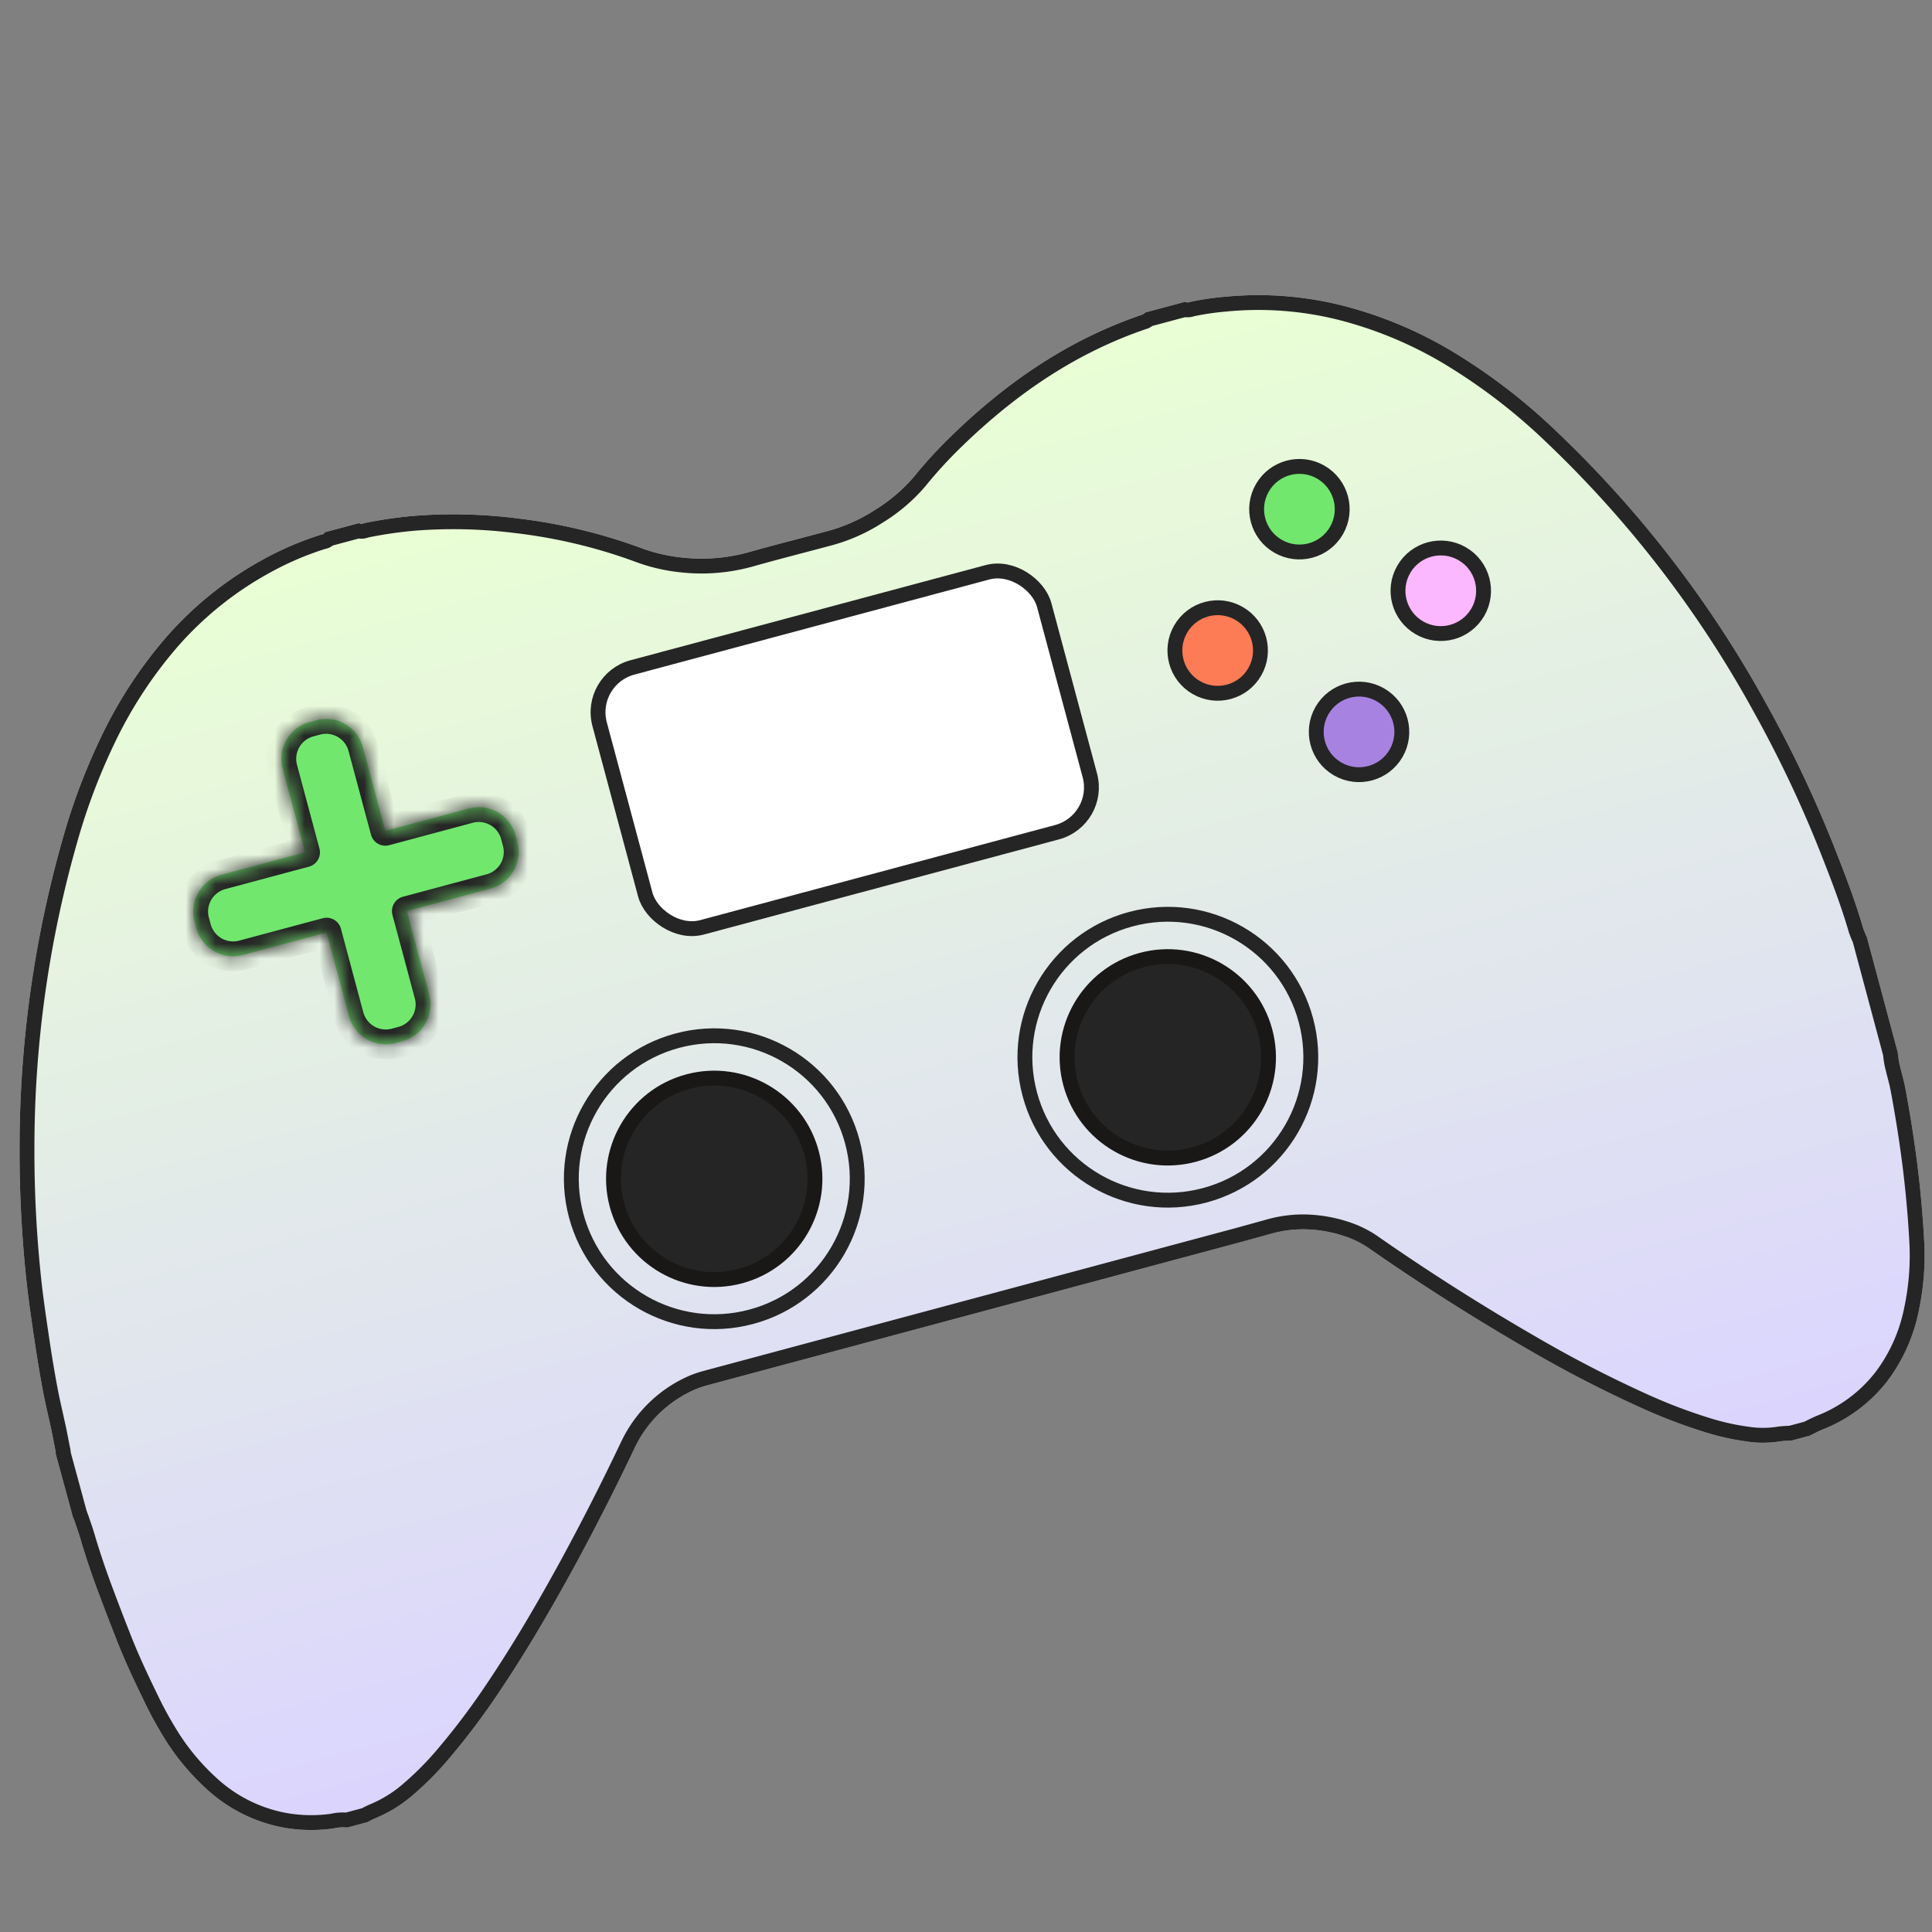
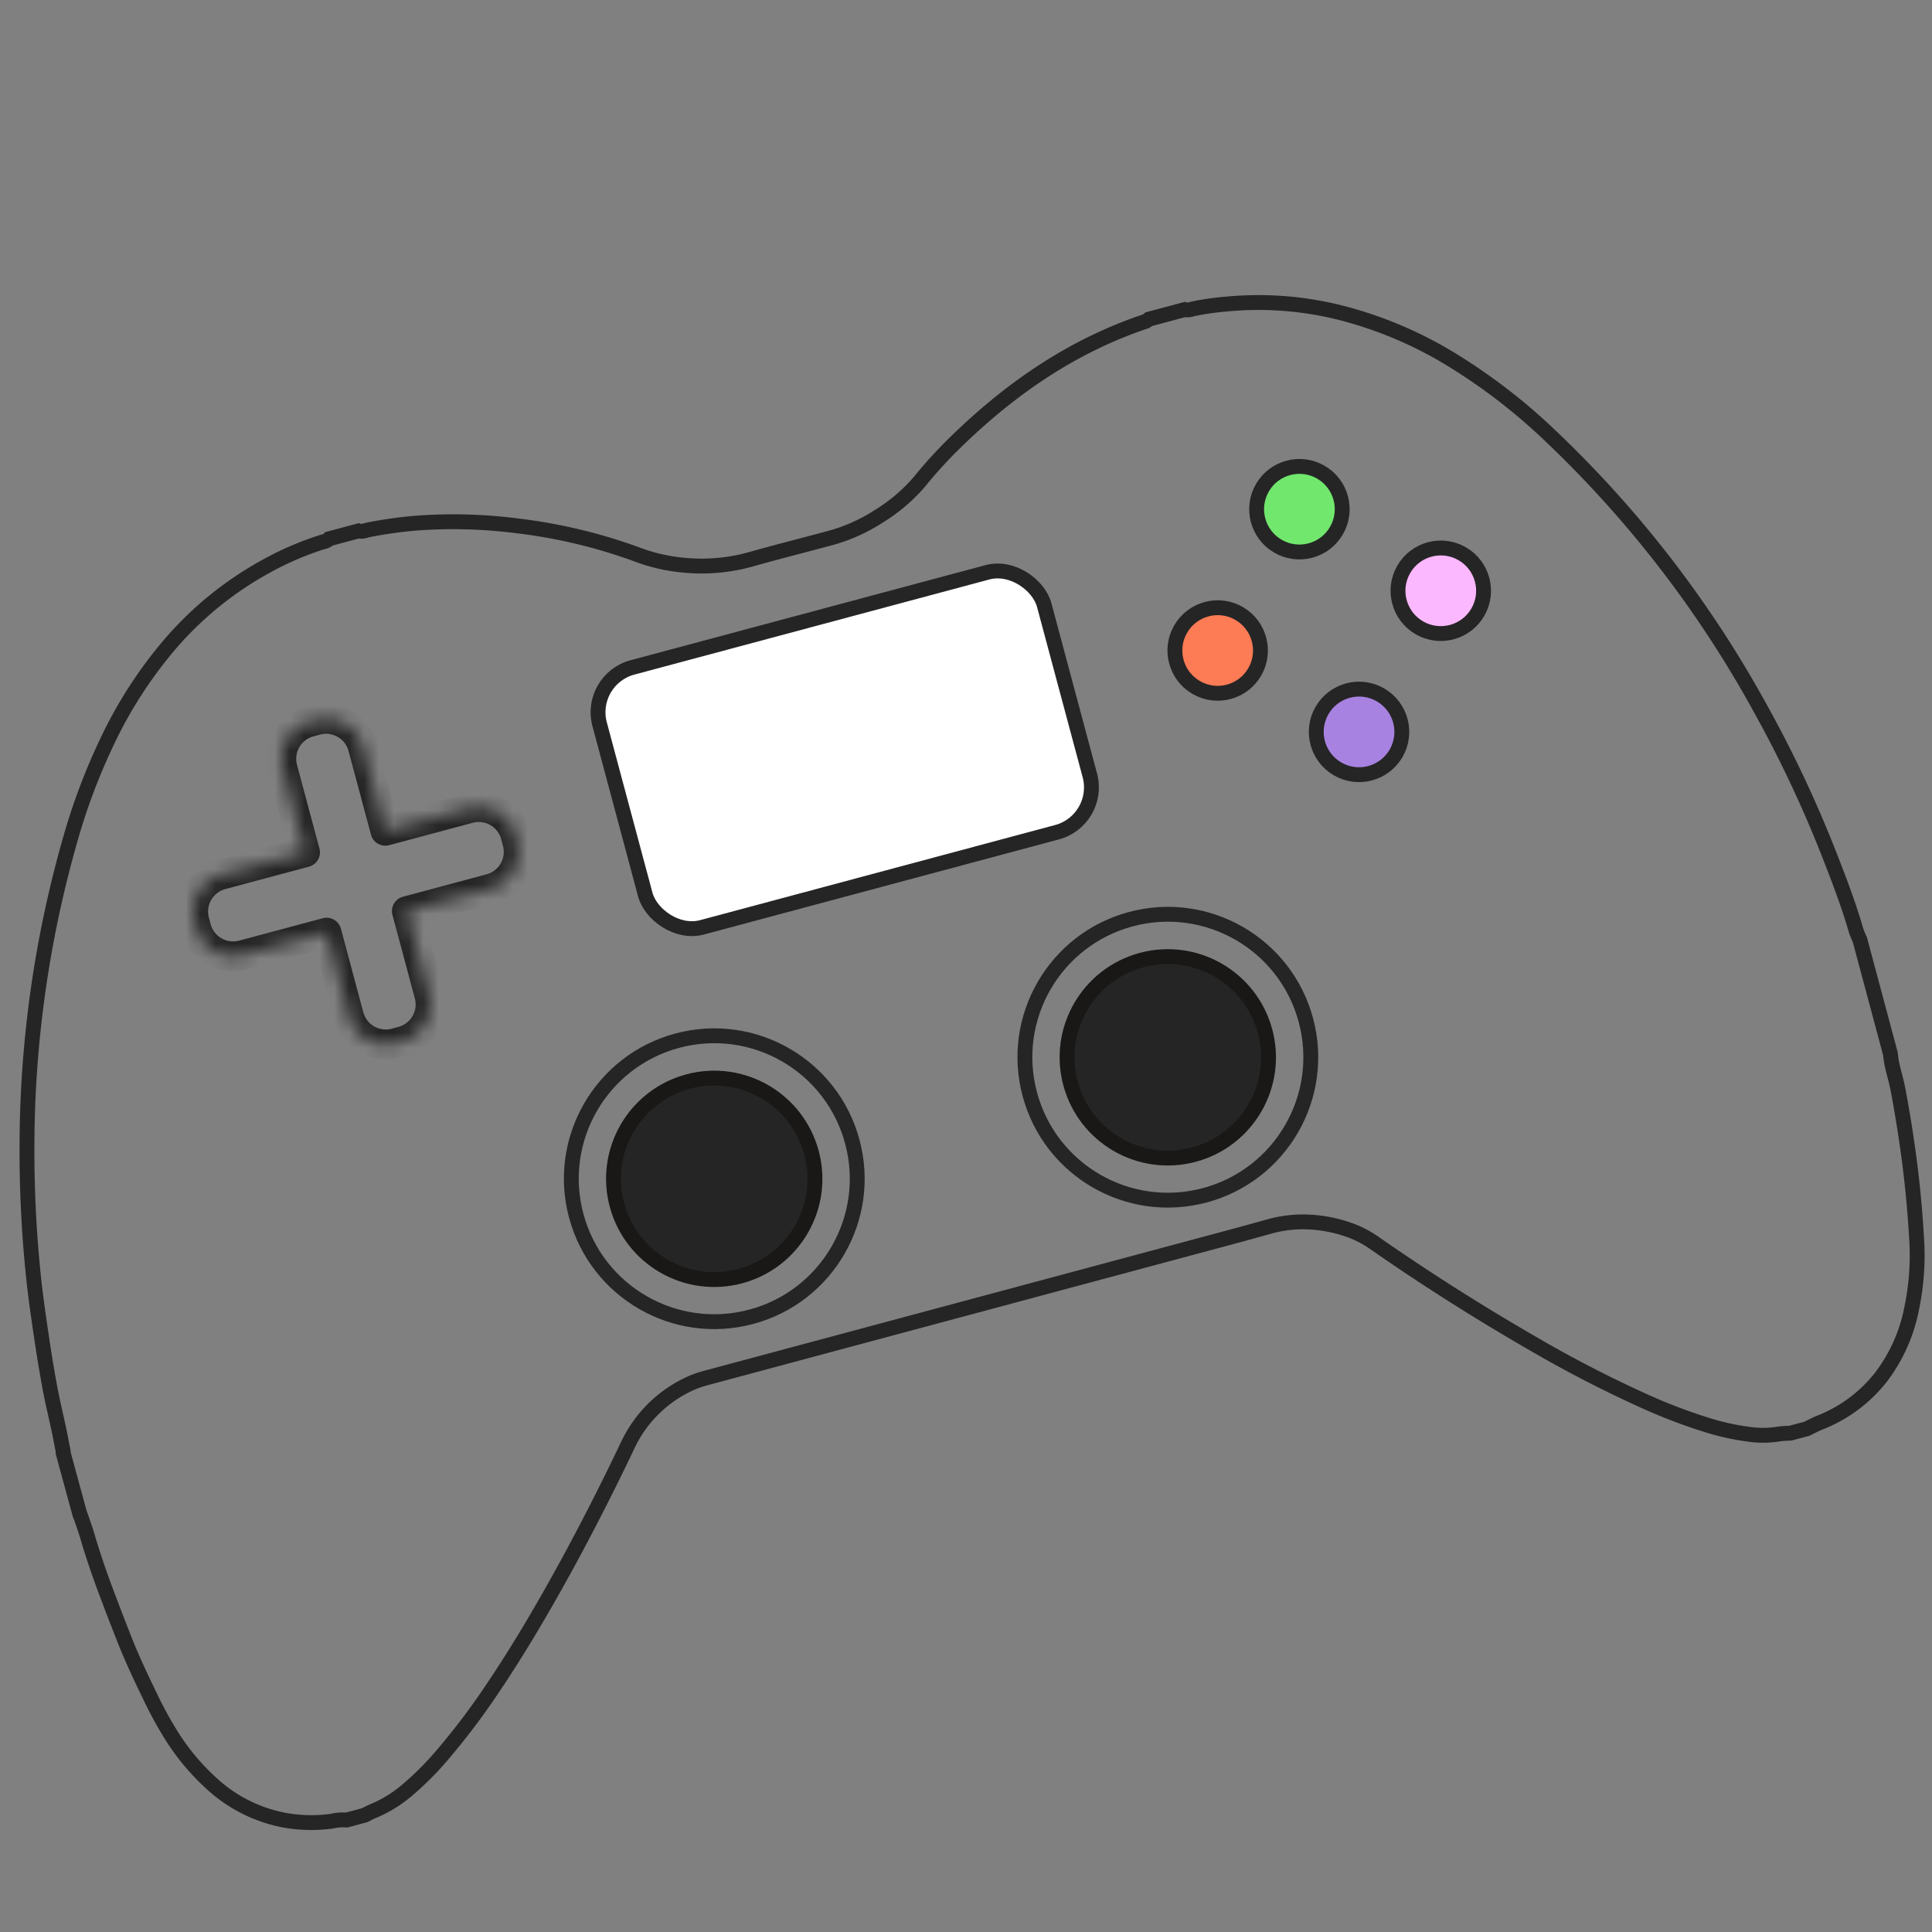
<svg xmlns="http://www.w3.org/2000/svg" width="130" height="130" fill="none">
  <rect width="100%" height="100%" fill="#808080" stroke="none" />
  <g clip-path="url(#a)">
-     <path d="m121.758 96.608-1.197.32c-.284.022-.576.019-.853.067a7.173 7.173 0 0 1-2.138.004 16.831 16.831 0 0 1-2.881-.643 36.494 36.494 0 0 1-4.014-1.515 82.678 82.678 0 0 1-7.844-4.04 149.31 149.31 0 0 1-10.628-6.747 6.497 6.497 0 0 0-1.474-.781 8.954 8.954 0 0 0-2.746-.55 7.957 7.957 0 0 0-2.406.276s-1.624.454-2.44.673l-35.35 9.49-.274.073a6.75 6.75 0 0 0-.674.229 8.054 8.054 0 0 0-4.1 3.895 164.544 164.544 0 0 1-4.112 8.084c-1.563 2.859-3.205 5.677-5.026 8.385a48.298 48.298 0 0 1-3.424 4.544 21.07 21.07 0 0 1-2.456 2.463 9.142 9.142 0 0 1-2.473 1.511 5.333 5.333 0 0 0-.508.258l-1.371.367a2.814 2.814 0 0 0-.946.062 10.614 10.614 0 0 1-3.365-.064 10.451 10.451 0 0 1-5.136-2.571 15.973 15.973 0 0 1-2.682-3.151 26.114 26.114 0 0 1-1.608-2.917c-.662-1.359-1.3-2.724-1.843-4.133-.355-.901-.704-1.807-1.042-2.712a55.131 55.131 0 0 1-1.268-3.703c-.123-.46-.288-.908-.436-1.353a2.685 2.685 0 0 0-.14-.356c.037.016-.018-.036 0 0l-1.161-4.271c-.015.078.053-.06 0 0a.44.44 0 0 0-.02-.234c-.089-.454-.173-.906-.268-1.358-.195-.903-.413-1.8-.582-2.707a92.76 92.76 0 0 1-.563-3.388c-.195-1.318-.392-2.644-.534-3.969a82.062 82.062 0 0 1-.46-8.998A75.904 75.904 0 0 1 4.248 56.34a41.885 41.885 0 0 1 2.482-6.604 29.982 29.982 0 0 1 4.352-6.745 23.74 23.74 0 0 1 6.561-5.315 21.348 21.348 0 0 1 3.935-1.694c.102-.027.23-.032.267-.167l2.304-.617c.158.108.308.01.458-.02a28.845 28.845 0 0 1 3.396-.48 34.273 34.273 0 0 1 6.943.198c2.78.337 5.512.995 8.14 1.96.923.347 1.887.57 2.868.665 1.475.157 2.966.036 4.395-.358 1.742-.493 3.5-.938 5.253-1.408a11.146 11.146 0 0 0 3.285-1.453 11.004 11.004 0 0 0 2.634-2.253c.792-.975 1.642-1.9 2.547-2.77 3.711-3.596 7.884-6.456 12.82-8.117a.881.881 0 0 0 .179-.14l2.674-.716a.356.356 0 0 0 .319.01c.793-.17 1.596-.288 2.404-.354 2.648-.254 5.32-.05 7.897.603a27.716 27.716 0 0 1 7.772 3.331 39.685 39.685 0 0 1 6.581 5.113 75.422 75.422 0 0 1 14.075 18.238 81.897 81.897 0 0 1 4.622 9.72c.711 1.805 1.412 3.612 1.953 5.478.072.208.156.413.252.612l2.075 7.746c.033.233.05.472.102.707.132.59.312 1.166.42 1.762.303 1.624.565 3.26.776 4.897.222 1.719.376 3.445.475 5.175a17.805 17.805 0 0 1-.359 4.874 11.614 11.614 0 0 1-2.111 4.711 10.228 10.228 0 0 1-4.333 3.248c-.309.124-.601.283-.903.43Z" fill="url(#b)" />
    <path fill-rule="evenodd" clip-rule="evenodd" d="M117.571 96.999a7.177 7.177 0 0 0 2.138-.004c.189-.033.384-.042.58-.051.091-.005.182-.009.273-.016l1.197-.32.251-.125c.215-.108.429-.216.651-.305a10.236 10.236 0 0 0 4.334-3.248 11.627 11.627 0 0 0 2.111-4.711c.343-1.6.463-3.24.359-4.874-.1-1.73-.254-3.456-.475-5.175a88.122 88.122 0 0 0-.776-4.897c-.065-.358-.156-.708-.247-1.058-.06-.234-.121-.468-.174-.704-.035-.158-.053-.318-.072-.477a8.684 8.684 0 0 0-.029-.23l-2.075-7.746c-.096-.2-.18-.404-.253-.612-.54-1.866-1.241-3.673-1.953-5.478a81.584 81.584 0 0 0-4.622-9.72 75.42 75.42 0 0 0-14.074-18.239 39.674 39.674 0 0 0-6.581-5.112 27.716 27.716 0 0 0-7.772-3.33 23.137 23.137 0 0 0-7.897-.604c-.809.066-1.612.184-2.404.354a.355.355 0 0 1-.32-.01l-2.674.716a.885.885 0 0 1-.18.14c-4.934 1.66-9.107 4.52-12.818 8.117a30.548 30.548 0 0 0-2.547 2.77 11.004 11.004 0 0 1-2.634 2.253 11.146 11.146 0 0 1-3.285 1.453c-.584.157-1.17.31-1.754.465-1.17.307-2.338.614-3.5.943-1.429.394-2.92.515-4.394.358a11.215 11.215 0 0 1-2.868-.665 36.266 36.266 0 0 0-8.14-1.96 34.266 34.266 0 0 0-6.944-.198c-1.14.093-2.274.253-3.395.48a1.076 1.076 0 0 0-.113.03c-.113.036-.227.071-.345-.01l-2.304.617c-.032.114-.127.135-.217.155a1.328 1.328 0 0 0-.05.012 21.354 21.354 0 0 0-3.935 1.694 23.74 23.74 0 0 0-6.561 5.315 29.984 29.984 0 0 0-4.352 6.745 41.888 41.888 0 0 0-2.483 6.604 75.904 75.904 0 0 0-2.932 20.807c-.012 3.005.142 6.01.46 8.998.14 1.306.333 2.612.525 3.911l.009.058c.168 1.135.353 2.265.562 3.388.113.605.248 1.206.383 1.807.067.3.135.6.2.9l.12.594.007.036a151.575 151.575 0 0 1 .14.728.44.44 0 0 1 .02.234l1.162 4.271c.055.115.101.234.14.356l.11.326.084.247.006.018c.085.252.167.505.236.762a55.33 55.33 0 0 0 1.267 3.703c.338.905.688 1.811 1.043 2.712.543 1.409 1.18 2.774 1.843 4.133a26.115 26.115 0 0 0 1.608 2.917 15.977 15.977 0 0 0 2.682 3.151 10.451 10.451 0 0 0 5.135 2.571c1.111.2 2.247.222 3.366.064.31-.074.63-.095.946-.062l1.371-.368c.165-.095.334-.18.508-.257a9.142 9.142 0 0 0 2.473-1.511 21.07 21.07 0 0 0 2.456-2.463 48.183 48.183 0 0 0 3.424-4.545c1.821-2.707 3.462-5.525 5.026-8.384a164.992 164.992 0 0 0 4.11-8.084 8.054 8.054 0 0 1 4.102-3.895c.22-.088.445-.164.674-.229l35.624-9.563c.816-.219 2.44-.672 2.44-.672a7.957 7.957 0 0 1 2.406-.278 8.957 8.957 0 0 1 2.746.55 6.498 6.498 0 0 1 1.473.782 149.525 149.525 0 0 0 10.628 6.748 82.822 82.822 0 0 0 7.844 4.038 36.55 36.55 0 0 0 4.015 1.516c.94.298 1.904.513 2.881.643Zm-6.486-3.071a35.463 35.463 0 0 0 3.903 1.473l.005.002c.883.28 1.79.482 2.709.604l.008.001.008.002c.607.09 1.224.09 1.831-.002.254-.043.566-.058.774-.068l.078-.004 1.004-.269.119-.06c.225-.113.5-.251.767-.357l.004-.002a9.235 9.235 0 0 0 3.905-2.925 10.606 10.606 0 0 0 1.925-4.3l.003-.013c.323-1.511.438-3.06.339-4.6v-.007a73.063 73.063 0 0 0-.469-5.105 87.57 87.57 0 0 0-.767-4.842l-.001-.004a11.54 11.54 0 0 0-.186-.813l-.043-.166a23.368 23.368 0 0 1-.183-.743l-.001-.003a6.77 6.77 0 0 1-.098-.646l-.01-.082-2.035-7.596a6.773 6.773 0 0 1-.254-.628l-.009-.026-.007-.025c-.526-1.815-1.211-3.582-1.923-5.39a80.682 80.682 0 0 0-4.565-9.598l-.002-.006a74.453 74.453 0 0 0-13.888-17.996l-.004-.004a38.705 38.705 0 0 0-6.415-4.983l-.002-.002a26.716 26.716 0 0 0-7.49-3.21 22.14 22.14 0 0 0-7.555-.577l-.013.002c-.741.06-1.477.167-2.205.32a1.357 1.357 0 0 1-.593.06l-2.212.593a1.883 1.883 0 0 1-.14.091l-.09.053-.1.034c-4.762 1.602-8.81 4.368-12.442 7.887l-.003.003a29.542 29.542 0 0 0-2.464 2.679l-.007.009-.007.009a12.003 12.003 0 0 1-2.861 2.45 12.146 12.146 0 0 1-3.565 1.575c-.592.159-1.181.314-1.767.468-1.163.306-2.316.61-3.47.935l-.005.002a12.813 12.813 0 0 1-4.762.389 12.21 12.21 0 0 1-3.115-.722 35.264 35.264 0 0 0-7.912-1.906h-.01a33.269 33.269 0 0 0-6.737-.193 27.841 27.841 0 0 0-3.263.46l-.025.009-.007.002c-.034.01-.118.037-.212.055-.119.023-.269.037-.435.015l-1.744.467c-.092.072-.182.12-.258.153a1.458 1.458 0 0 1-.29.09c-1.288.41-2.534.947-3.716 1.604l-.005.002a22.742 22.742 0 0 0-6.283 5.09 28.985 28.985 0 0 0-4.206 6.519l-.002.005a40.88 40.88 0 0 0-2.423 6.446l-.001.003A74.903 74.903 0 0 0 2.316 77.15v.003a81.06 81.06 0 0 0 .454 8.888c.138 1.285.329 2.574.522 3.88l.007.049c.167 1.124.35 2.241.556 3.35m107.23.609a81.59 81.59 0 0 1-7.749-3.99l-.005-.003a148.442 148.442 0 0 1-10.553-6.7 7.5 7.5 0 0 0-1.697-.899l-.004-.001a9.956 9.956 0 0 0-3.052-.612h-.003a8.959 8.959 0 0 0-2.709.312l-.004.001h-.001l-.265.074-.646.18c-.508.14-1.115.308-1.518.416l-35.624 9.563-.012.004c-.262.073-.52.161-.773.262l-.01.004-.01.004a9.055 9.055 0 0 0-4.61 4.38l-.004.005a163.803 163.803 0 0 1-4.085 8.035c-1.556 2.845-3.18 5.633-4.979 8.306l-.003.005a47.179 47.179 0 0 1-3.353 4.45l-.002.003a20.029 20.029 0 0 1-2.34 2.345l-.002.003a8.15 8.15 0 0 1-2.203 1.346l-.011.005-.011.005a5.911 5.911 0 0 0-.486.239l-1.085.291a3.788 3.788 0 0 0-1.035.088 9.597 9.597 0 0 1-3.002-.064 9.441 9.441 0 0 1-4.64-2.324l-.005-.005a14.948 14.948 0 0 1-2.512-2.95c-.574-.9-1.09-1.836-1.545-2.802l-.006-.012c-.658-1.352-1.28-2.686-1.808-4.055l-.003-.007c-.353-.896-.7-1.797-1.036-2.695v-.003a54.152 54.152 0 0 1-1.242-3.623 17.629 17.629 0 0 0-.35-1.101l-.097-.288a3.763 3.763 0 0 0-.113-.31.971.971 0 0 0-.053-.146l-1.067-3.925a.994.994 0 0 0-.017-.14 1.442 1.442 0 0 0-.052-.28l-.055-.285c-.065-.339-.132-.686-.205-1.03V96l-.207-.933c-.133-.59-.26-1.16-.37-1.747" fill="#252525" />
    <rect x="39.54" y="45.717" width="30.971" height="18.105" rx="3.12" transform="rotate(-15 39.54 45.717)" fill="#fff" stroke="#252525" />
    <circle cx="91.447" cy="49.248" r="2.879" transform="rotate(-150 91.447 49.248)" fill="#A882E1" stroke="#252525" />
    <circle cx="96.947" cy="39.752" r="2.879" transform="rotate(-150 96.947 39.752)" fill="#FCB8FF" stroke="#252525" />
    <circle cx="81.935" cy="43.771" r="2.879" transform="rotate(-150 81.935 43.771)" fill="#FD7B55" stroke="#252525" />
    <circle cx="87.435" cy="34.263" r="2.879" transform="rotate(-150 87.435 34.263)" fill="#71E76E" stroke="#252525" />
    <mask id="c" fill="#fff">
      <path fill-rule="evenodd" clip-rule="evenodd" d="M20.832 48.582a2.564 2.564 0 0 0-1.813 3.14l1.508 5.63-5.624 1.507a2.564 2.564 0 0 0-1.814 3.14l.12.447a2.564 2.564 0 0 0 3.14 1.813l5.625-1.507 1.506 5.619a2.564 2.564 0 0 0 3.14 1.813l.447-.12a2.564 2.564 0 0 0 1.813-3.14l-1.505-5.62 5.622-1.506a2.564 2.564 0 0 0 1.813-3.14l-.12-.447a2.564 2.564 0 0 0-3.14-1.813l-5.623 1.507-1.508-5.63a2.564 2.564 0 0 0-3.14-1.812l-.447.12Z" />
    </mask>
-     <path fill-rule="evenodd" clip-rule="evenodd" d="M20.832 48.582a2.564 2.564 0 0 0-1.813 3.14l1.508 5.63-5.624 1.507a2.564 2.564 0 0 0-1.814 3.14l.12.447a2.564 2.564 0 0 0 3.14 1.813l5.625-1.507 1.506 5.619a2.564 2.564 0 0 0 3.14 1.813l.447-.12a2.564 2.564 0 0 0 1.813-3.14l-1.505-5.62 5.622-1.506a2.564 2.564 0 0 0 1.813-3.14l-.12-.447a2.564 2.564 0 0 0-3.14-1.813l-5.623 1.507-1.508-5.63a2.564 2.564 0 0 0-3.14-1.812l-.447.12Z" fill="#71E76E" />
    <path d="m19.019 51.723-.966.259.966-.26Zm1.508 5.629.259.966a1 1 0 0 0 .707-1.225l-.966.259Zm-7.438 4.647.966-.259-.966.26Zm.12.447-.966.259.966-.26Zm8.765.306.966-.259a1 1 0 0 0-1.225-.707l.26.966Zm1.506 5.619-.966.258.966-.258Zm5.4-1.447.966-.26-.966.26Zm-1.505-5.62-.26-.965a1 1 0 0 0-.706 1.225l.966-.26Zm7.435-4.646-.966.259.966-.26Zm-.12-.447.967-.259-.966.26Zm-8.763-.306-.965.258a1 1 0 0 0 1.224.708l-.259-.966Zm-1.508-5.63.966-.258-.966.259Zm-4.434 1.189a1.564 1.564 0 0 1 1.106-1.916l-.518-1.932a3.564 3.564 0 0 0-2.52 4.366l1.932-.518Zm1.508 5.629-1.508-5.629-1.932.518 1.508 5.628 1.932-.517Zm-6.331 2.732 5.624-1.508-.518-1.931-5.624 1.507.518 1.932Zm-1.107 1.915a1.564 1.564 0 0 1 1.107-1.915l-.518-1.932a3.564 3.564 0 0 0-2.52 4.365l1.931-.518Zm.12.447-.12-.447-1.931.518.12.447 1.931-.518Zm1.916 1.106a1.564 1.564 0 0 1-1.916-1.106l-1.932.518a3.564 3.564 0 0 0 4.365 2.52l-.517-1.932Zm5.624-1.507-5.624 1.507.517 1.932 5.625-1.507-.518-1.932Zm2.73 6.326-1.505-5.619-1.932.518 1.506 5.618 1.931-.517Zm1.916 1.106a1.564 1.564 0 0 1-1.916-1.106l-1.931.517a3.564 3.564 0 0 0 4.365 2.52l-.518-1.931Zm.447-.12-.447.12.518 1.932.447-.12-.518-1.932Zm1.106-1.916a1.564 1.564 0 0 1-1.106 1.916l.518 1.932a3.564 3.564 0 0 0 2.52-4.365l-1.932.517Zm-1.506-5.618 1.506 5.618 1.932-.517-1.506-5.619-1.931.518Zm6.33-2.732-5.622 1.507.517 1.932 5.623-1.507-.517-1.932Zm1.106-1.915a1.564 1.564 0 0 1-1.105 1.915l.517 1.932a3.564 3.564 0 0 0 2.52-4.365l-1.932.518Zm-.12-.447.12.447 1.932-.518-.12-.447-1.931.518Zm-1.915-1.106a1.564 1.564 0 0 1 1.916 1.106l1.932-.518a3.564 3.564 0 0 0-4.366-2.52l.518 1.932Zm-5.623 1.507 5.623-1.507-.518-1.932-5.622 1.507.517 1.931Zm-2.733-6.336 1.509 5.628 1.931-.517-1.508-5.629-1.932.518Zm-1.915-1.106a1.564 1.564 0 0 1 1.915 1.106l1.932-.518a3.564 3.564 0 0 0-4.365-2.52l.518 1.932Zm-.447.12.447-.12-.518-1.932-.447.12.518 1.931Z" fill="#252525" mask="url(#c)" />
    <circle cx="48.059" cy="79.321" r="6.777" transform="rotate(-15 48.059 79.321)" fill="#252525" stroke="#191816" />
    <circle cx="78.578" cy="71.146" r="6.777" transform="rotate(-15 78.578 71.146)" fill="#252525" stroke="#191816" />
    <circle cx="48.062" cy="79.314" r="9.617" transform="rotate(-15 48.062 79.314)" stroke="#252525" />
    <circle cx="78.582" cy="71.138" r="9.617" transform="rotate(-15 78.582 71.138)" stroke="#252525" />
  </g>
  <defs>
    <linearGradient id="b" x1="50.653" y1="28.097" x2="72.543" y2="109.795" gradientUnits="userSpaceOnUse">
      <stop stop-color="#E9FFD4" />
      <stop offset="1" stop-color="#DBD4FF" />
    </linearGradient>
    <clipPath id="a">
      <path fill="#fff" d="M0 0h130v130H0z" />
    </clipPath>
  </defs>
</svg>